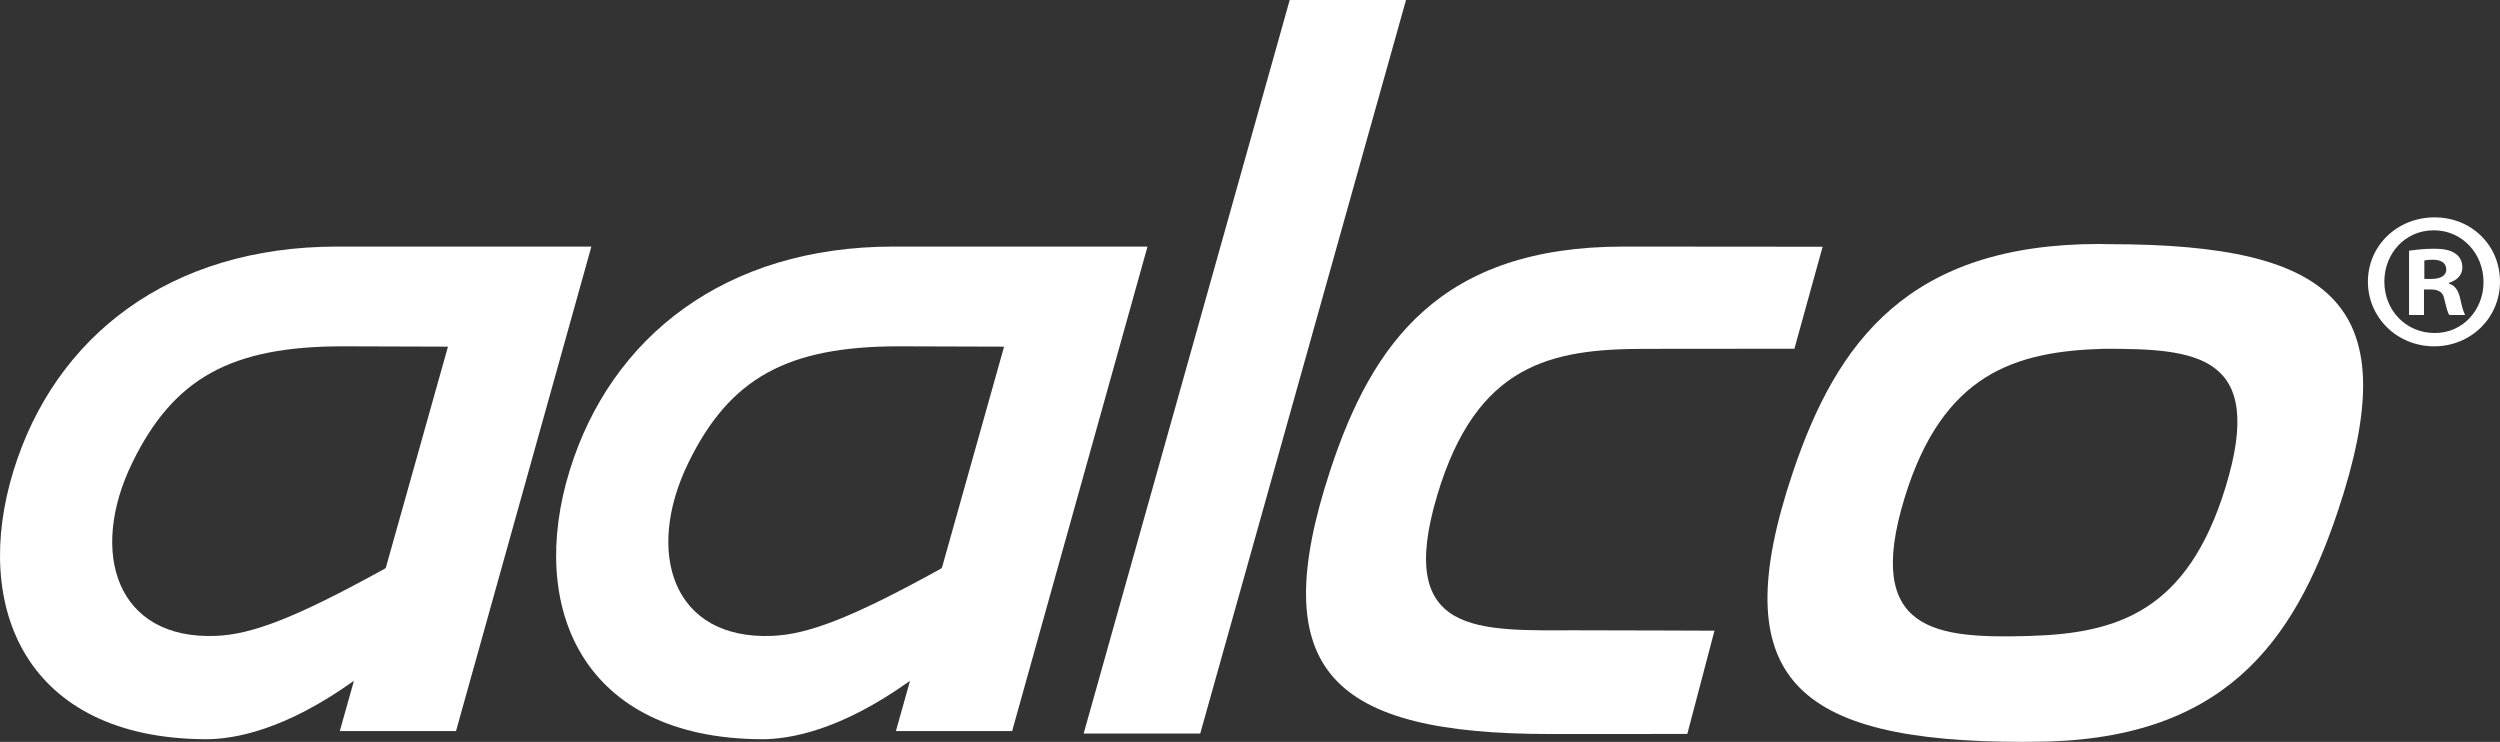
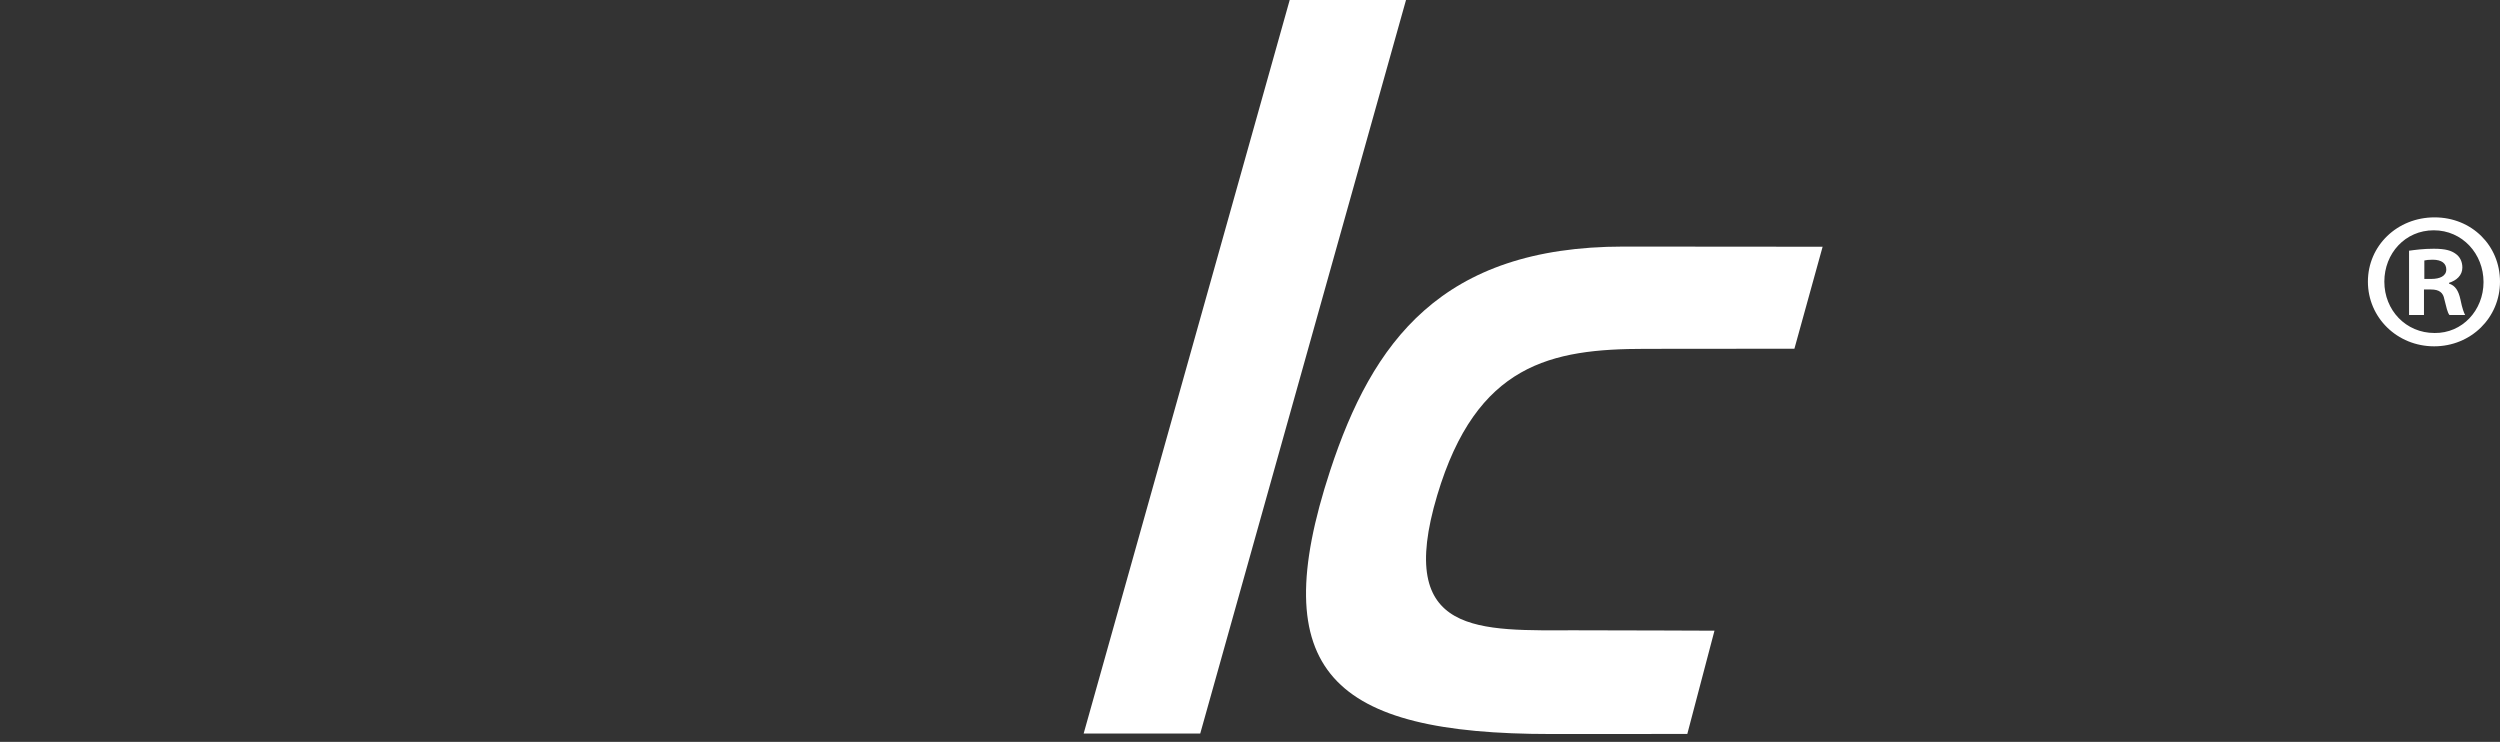
<svg xmlns="http://www.w3.org/2000/svg" id="Layer_2" viewBox="0 0 761.94 226.1">
  <rect x="0" y="0" width="761.94" height="226.1" fill="#333333" stroke="none" />
  <defs>
    <style>.cls-1{fill:#fff;stroke-width:0px;}</style>
  </defs>
  <polygon class="cls-1" points="365.8 223.57 428.52 0 393.07 0 330.27 223.57 365.8 223.57" />
  <path class="cls-1" d="m546.89,106.28s-31.23.04-45.4.04c-28.69,0-51.47,4.5-63.46,44.63-12.92,43.22,12.94,41.15,42.73,41.15,13.14,0,41.77.12,41.77.12l-8.28,31.47s-22.6.02-41.62.02c-66.63,0-87.36-19.03-67.21-80.35,12.81-38.98,33.76-68.21,89.41-68.21,18.67,0,60.66.05,60.66.05l-8.6,31.09Z" />
-   <path class="cls-1" d="m642.85,74.42l-3.04-.06c-58.15,0-80.04,29.86-93.42,69.67-21.05,62.63.6,82.07,70.23,82.07l2.79-.03c58.15,0,79.63-30.16,93.01-69.97,21.05-62.63.06-81.68-69.57-81.68Zm-24.48,119.41c-28.11.79-50.42-1.12-37.91-42.04,11.64-38.06,33.84-44.74,60.84-45.49h.09c27.7-.02,49.33,1.56,36.95,42.04-11.63,38.05-32.98,44.73-59.97,45.49Z" />
-   <path class="cls-1" d="m276.94,207.78c-20.57,14.62-35.89,17.58-45.01,17.52-54.54-.37-71.19-40.19-58.3-81.92,12.59-40.77,47.46-68.23,98.64-68.23h77.46l-41.26,147.67h-35.42l4.29-15.25-.38.21Zm10.15-34.78l18.93-67.35c-17.82-.07-24.34-.1-32.03-.1-33.97,0-51.55,9.61-64.17,35.45-13.4,27.43-4.82,54.07,25.51,52.8,10.75-.45,23.72-5.17,51.43-20.48l.32-.31Z" />
-   <path class="cls-1" d="m107.45,207.78c-20.57,14.62-35.89,17.58-45.01,17.52-54.54-.37-71.19-40.19-58.3-81.92,12.59-40.77,47.46-68.23,98.64-68.23h77.46l-41.26,147.67h-35.42l4.29-15.25-.38.21Zm10.15-34.78l18.93-67.35c-17.82-.07-24.34-.1-32.03-.1-33.97,0-51.55,9.61-64.17,35.45-13.4,27.43-4.82,54.07,25.51,52.8,10.75-.45,23.72-5.17,51.43-20.48l.32-.31Z" />
  <path class="cls-1" d="m761.94,85.84c0,10.99-8.84,19.71-20.07,19.71s-20.19-8.72-20.19-19.71,8.96-19.59,20.31-19.59,19.95,8.6,19.95,19.59Zm-35.25,0c0,8.72,6.57,15.65,15.29,15.65,8.48.12,14.94-6.93,14.94-15.53s-6.45-15.77-15.17-15.77-15.06,7.05-15.06,15.65Zm12.07,10.16h-4.54v-19.59c1.79-.24,4.3-.6,7.53-.6,3.7,0,5.38.6,6.69,1.55,1.2.84,2.03,2.27,2.03,4.18,0,2.39-1.79,3.94-4.06,4.66v.24c1.91.6,2.87,2.15,3.46,4.78.6,2.99,1.08,4.06,1.44,4.78h-4.78c-.6-.72-.95-2.39-1.55-4.78-.36-2.03-1.55-2.99-4.06-2.99h-2.15v7.77Zm.12-10.99h2.15c2.51,0,4.54-.84,4.54-2.87,0-1.79-1.31-2.99-4.18-2.99-1.19,0-2.03.12-2.51.24v5.62Z" />
</svg>